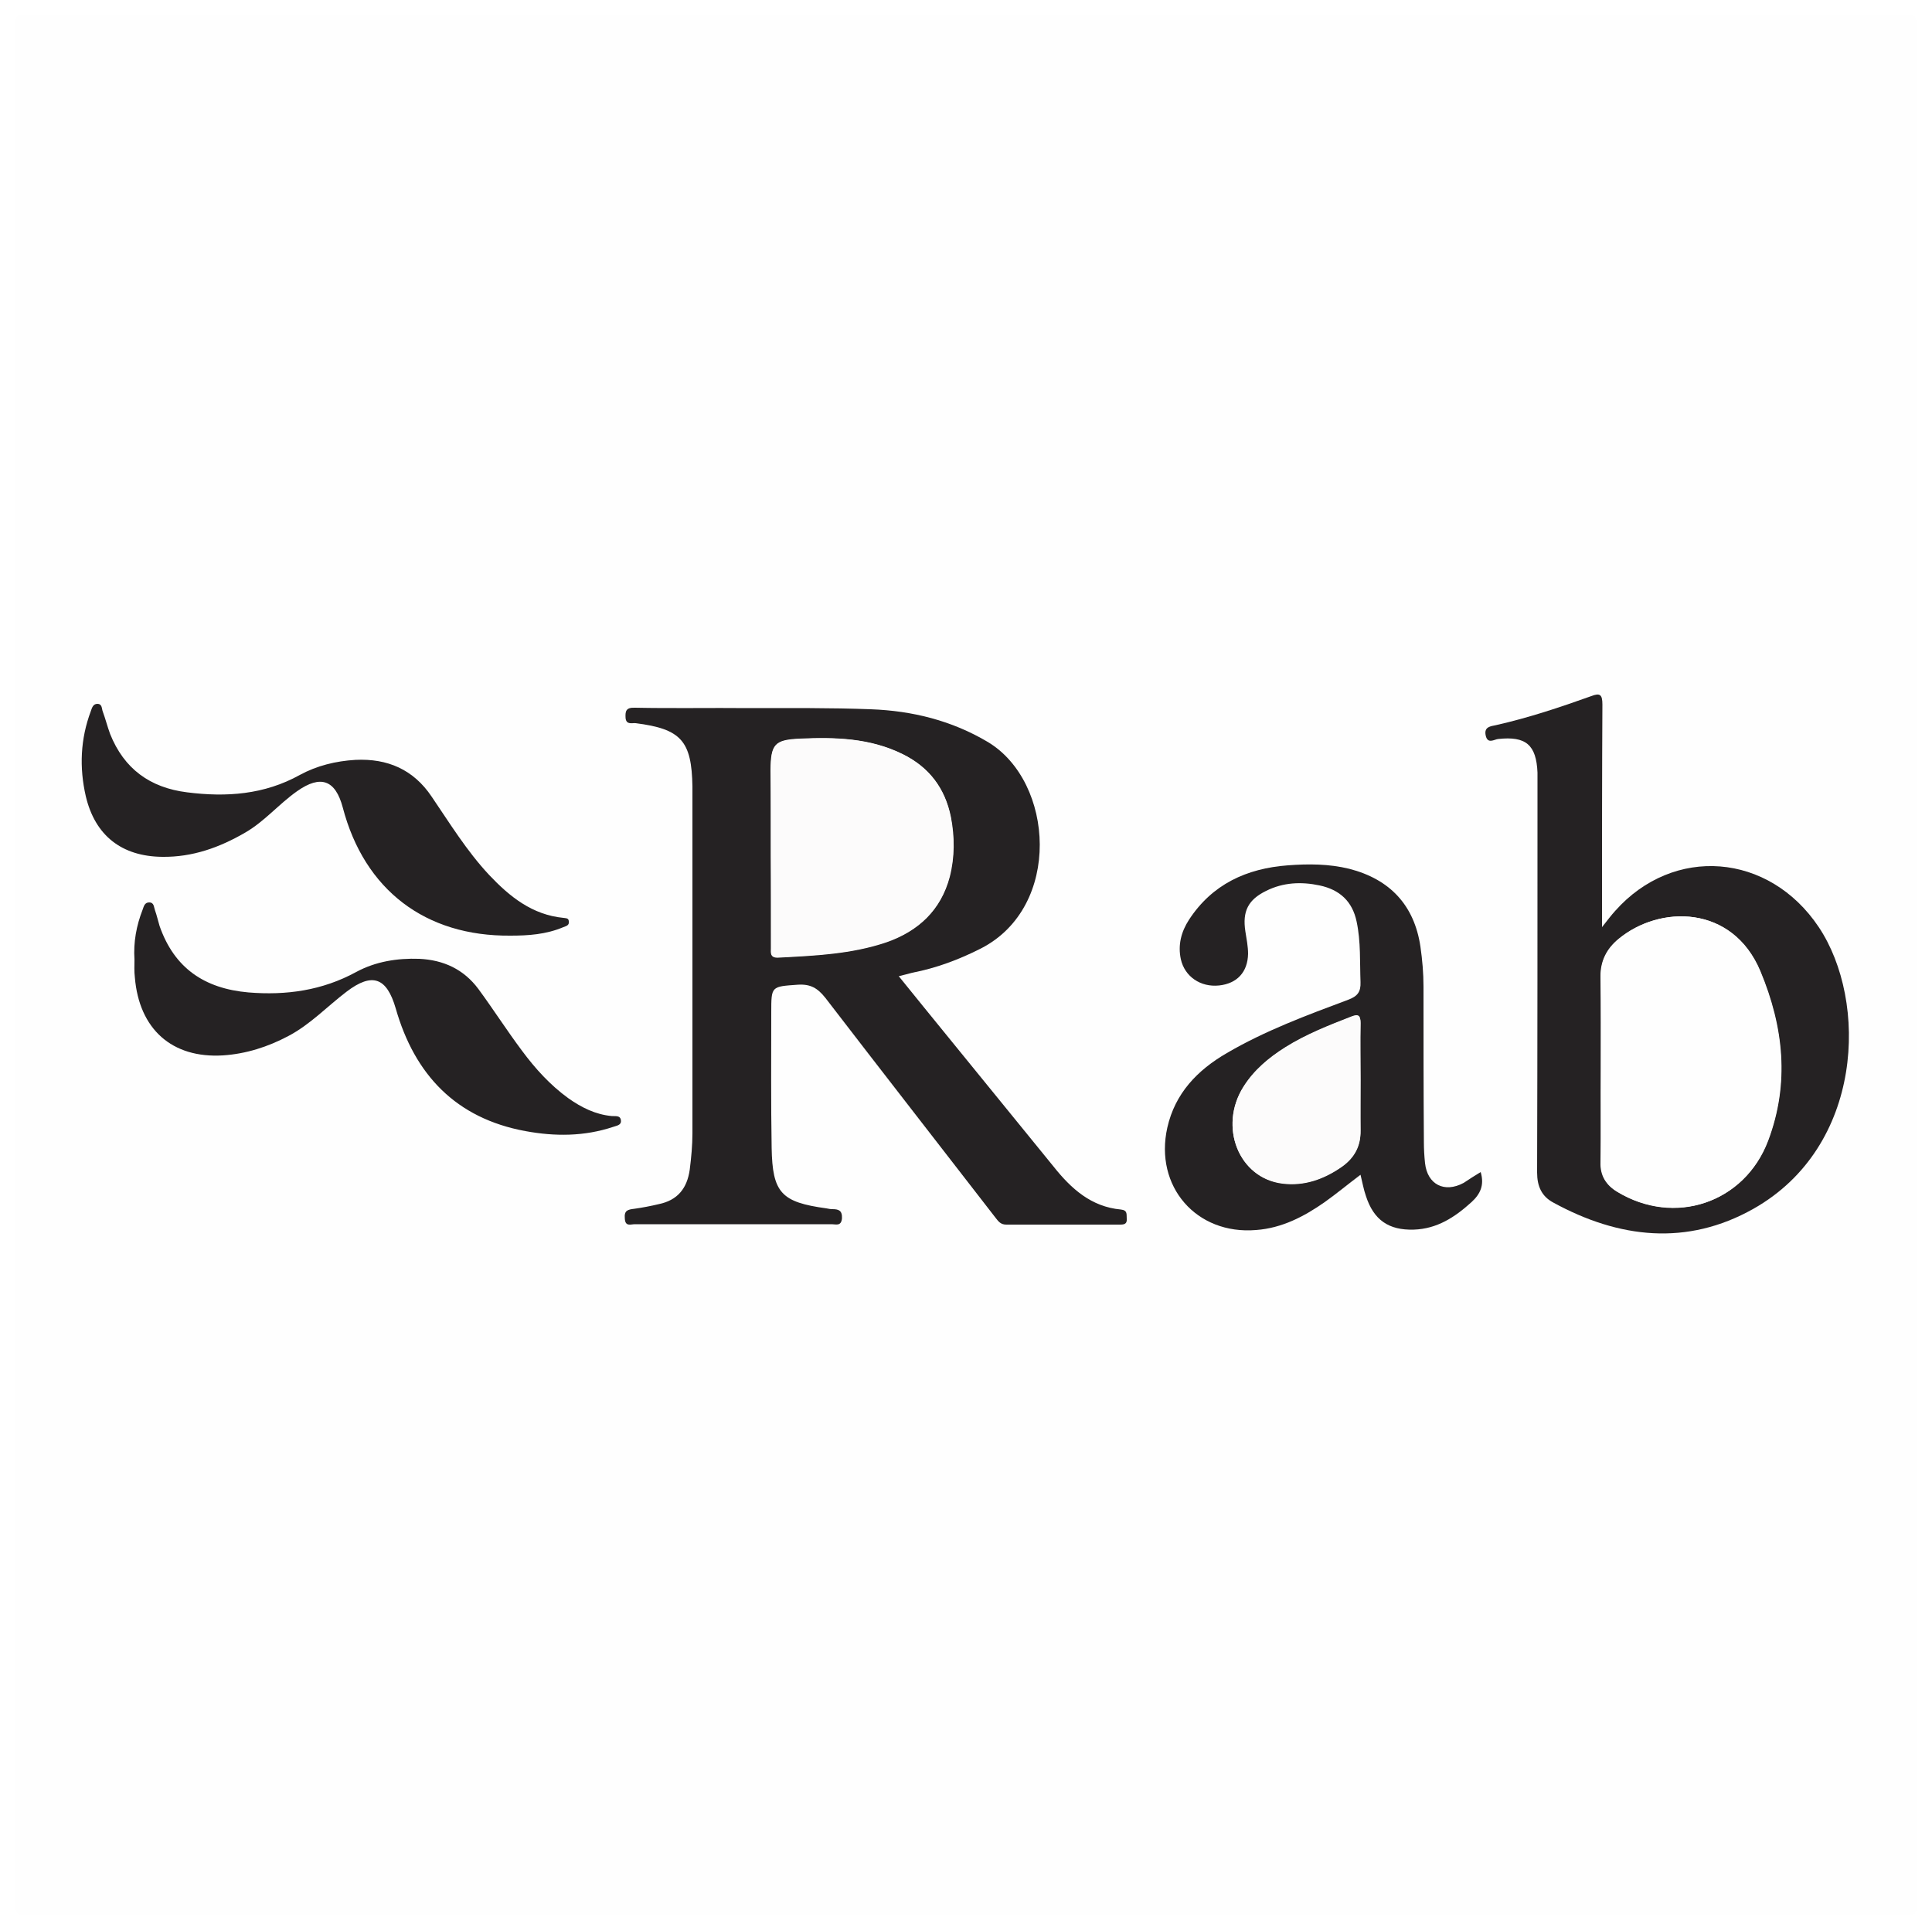
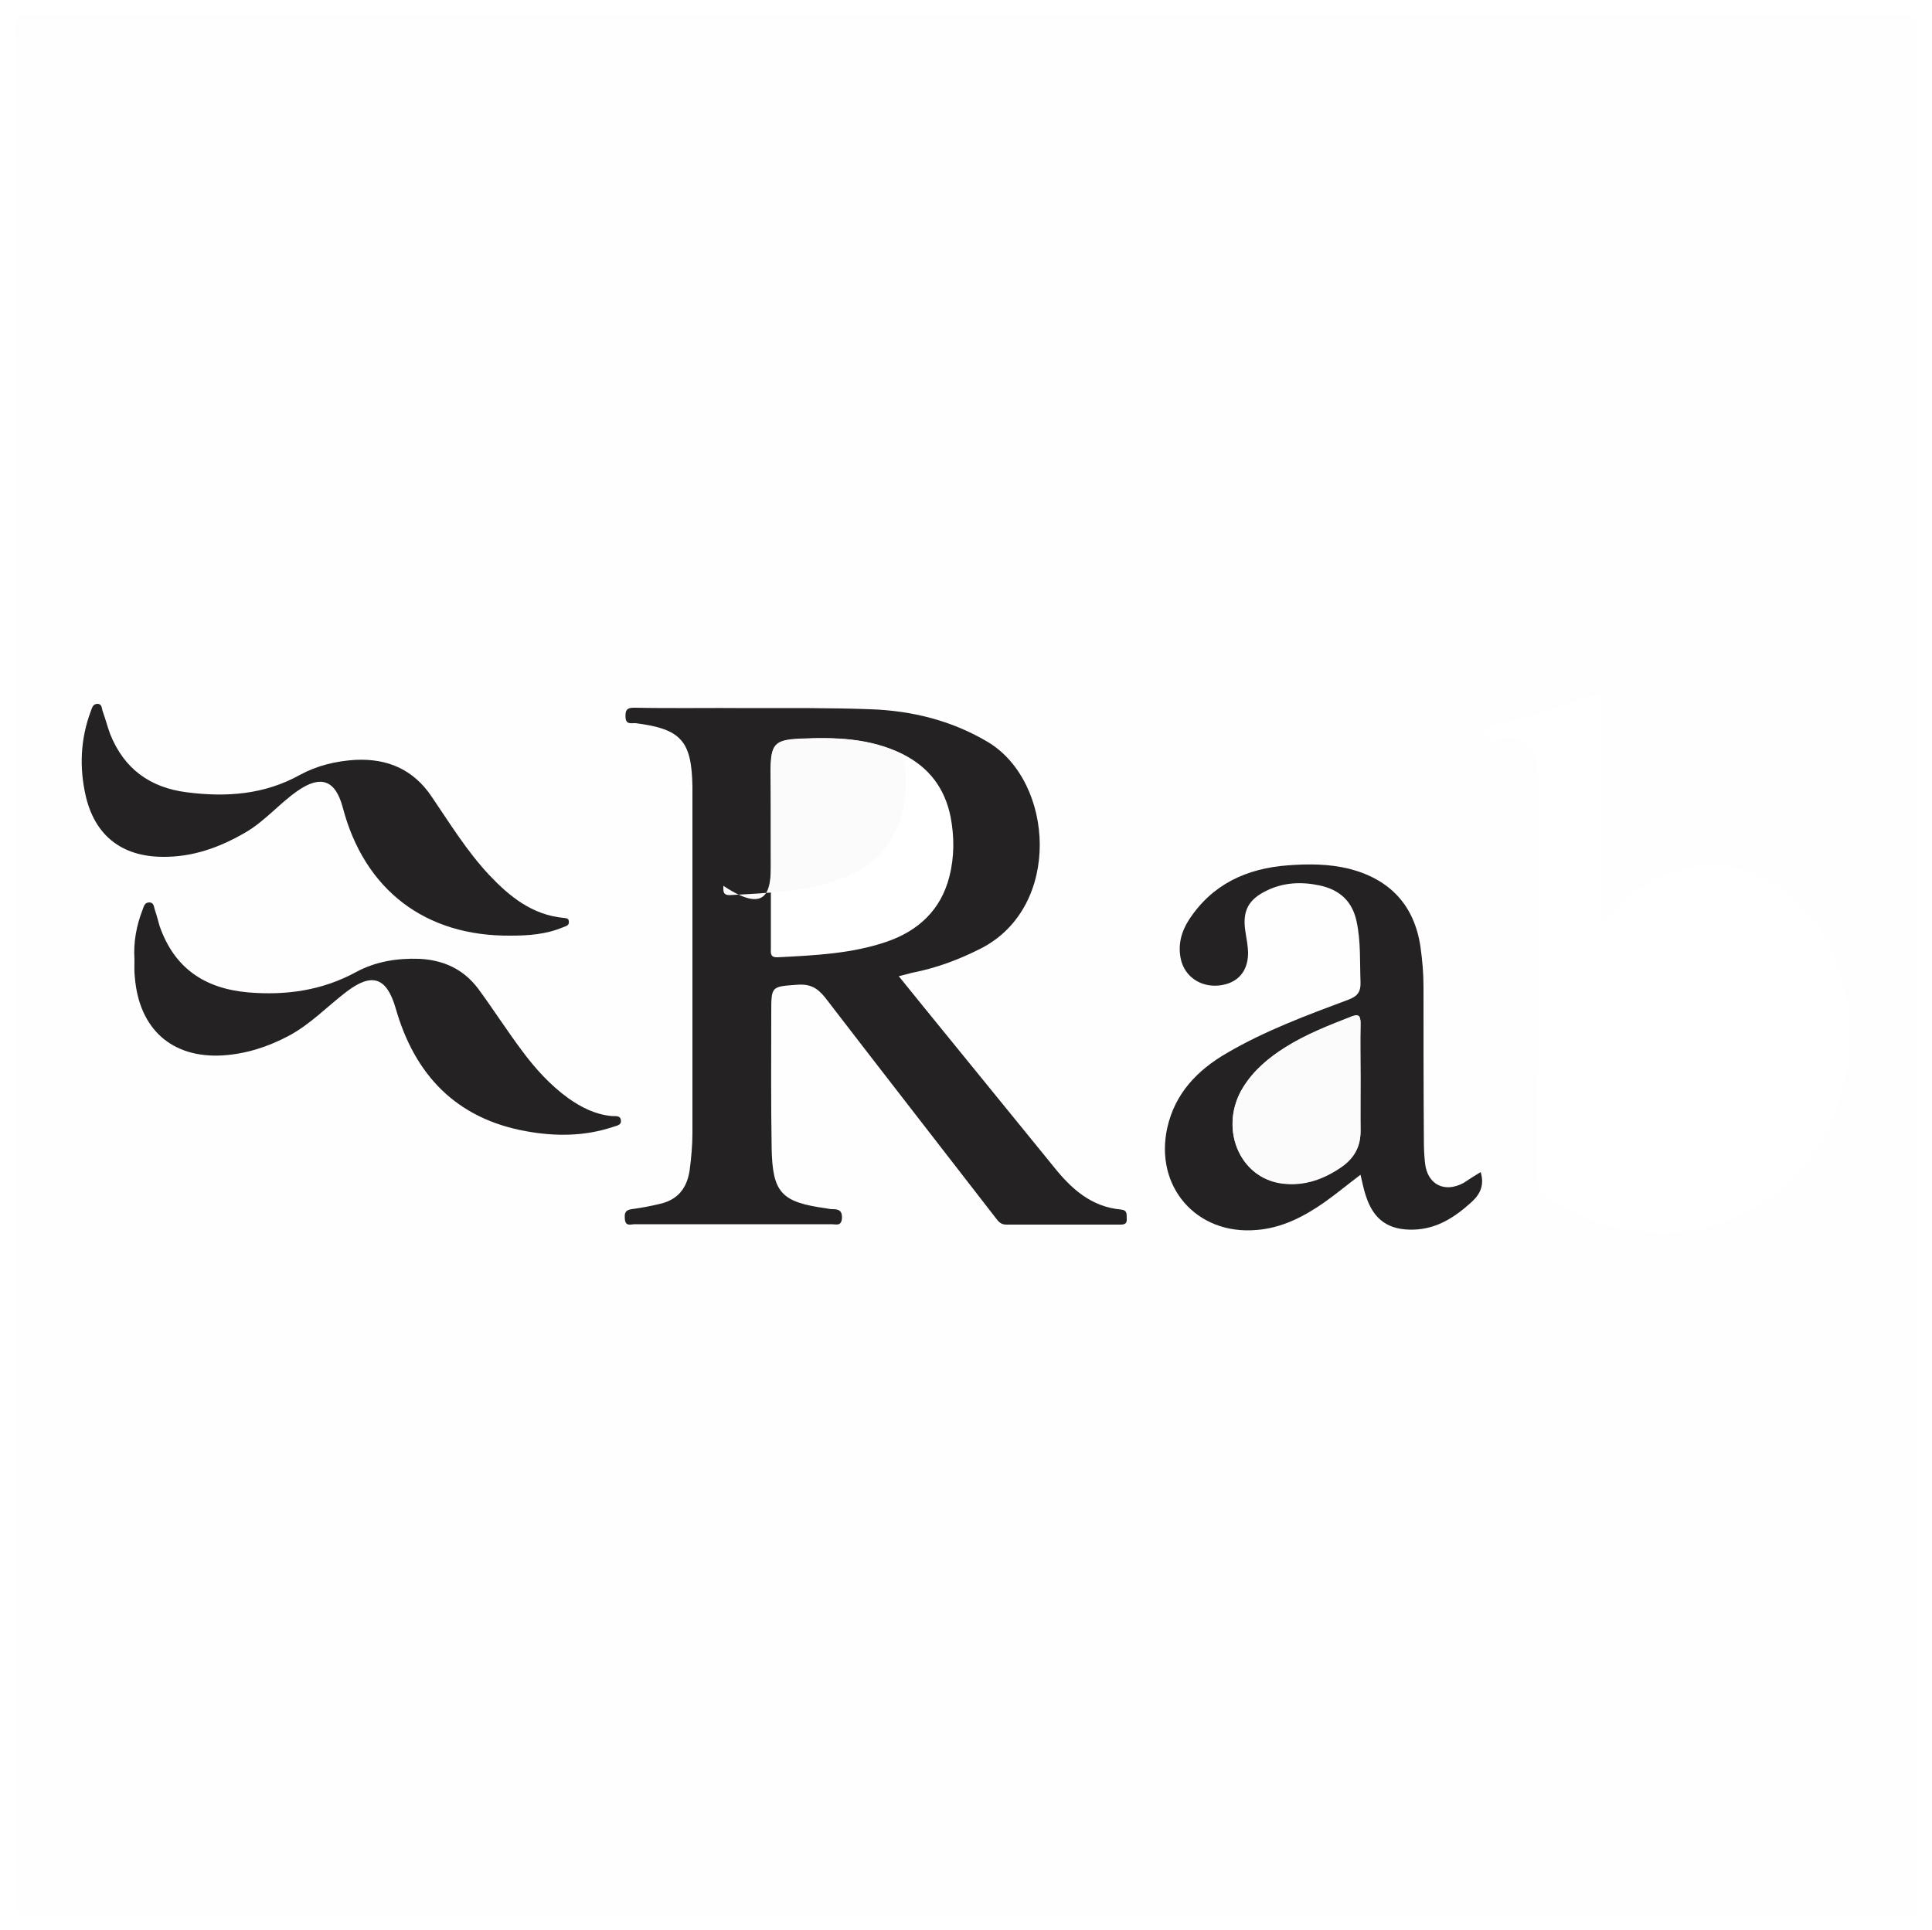
<svg xmlns="http://www.w3.org/2000/svg" version="1.1" id="Warstwa_1" x="0px" y="0px" viewBox="0 0 500 499.5" style="enable-background:new 0 0 500 499.5;" xml:space="preserve">
  <style type="text/css">
	.st0{fill:#FFFFFF;}
	.st1{fill-rule:evenodd;clip-rule:evenodd;fill:#FFFFFF;}
	.st2{fill:#FEFEFE;}
	.st3{fill:#252223;}
	.st4{fill:#FCFBFB;}
</style>
  <rect y="0" class="st0" width="500" height="499.5" />
  <polygon class="st1" points="217.8,177.7 220.1,177.1 225.9,183.4 234.2,196.4 262.3,195.6 267.8,186 269.7,181.6 272.3,178.6   275,174.1 277.3,172.3 278.7,173.5 283.1,188.1 289.1,204.5 284.9,303.7 183.7,303.7 184.1,301.4 196.7,270.8 203.7,252.6   211.1,223 211.1,209.7 213.4,185.5 217.8,177.7 " />
  <g>
    <path class="st2" d="M496,250.1c0,81,0,162,0.1,242.9c0,2.3-0.5,2.8-2.8,2.8c-162.2-0.1-324.3-0.1-486.5,0c-2.3,0-2.8-0.5-2.8-2.8   C4,330.8,4,168.7,3.9,6.5c0-2.3,0.5-2.8,2.8-2.8c162.2,0.1,324.3,0.1,486.5,0c2.3,0,2.8,0.5,2.8,2.8C496,87.7,496,168.9,496,250.1z    M232.6,252.7c1.4-0.3,2.4-0.6,3.3-0.7c6.3-1.2,12.2-3.4,17.8-6.3c21-10.8,18.9-43.1,1.8-53.4c-9.4-5.7-19.6-8.1-30.3-8.5   c-10.5-0.4-21.1-0.3-31.6-0.3c-9.8,0-19.7,0.1-29.5-0.1c-2.3,0-2.5,1-2.4,2.7c0.1,1.9,1.6,1.2,2.6,1.3c11.8,1.5,14.6,4.6,14.7,16.4   c0,0.1,0,0.2,0,0.3c0,29.8,0,59.6,0,89.4c0,3.2-0.3,6.3-0.7,9.5c-0.6,4.8-3.2,7.9-8,8.9c-2.1,0.5-4.2,0.9-6.3,1.2   c-1.6,0.2-2.6,0.4-2.5,2.5c0.2,2.1,1.6,1.5,2.6,1.5c7.6,0,15.1,0,22.7,0c9.4,0,18.8,0,28.3,0c1.1,0,2.4,0.7,2.6-1.5   c0.2-2.1-0.8-2.4-2.5-2.4c-0.5,0-1-0.2-1.5-0.2c-11.7-1.6-14-4-14.2-15.7c-0.2-11.7-0.1-23.3-0.1-35c0-6.8,0-6.6,6.9-7.2   c3.2-0.2,5.1,0.8,7.1,3.4c14.6,19.1,29.4,38,44.1,57c0.7,0.9,1.3,1.7,2.7,1.7c9.8-0.1,19.7,0,29.5,0c1.1,0,1.8-0.2,1.7-1.5   c-0.1-1.1,0.4-2.2-1.5-2.4c-7.8-0.7-12.9-5.4-17.5-11.2c-8.9-11.2-18.1-22.2-27.1-33.3C241.2,263.4,237,258.2,232.6,252.7z    M414.6,240c0-2,0-3.2,0-4.3c0-17.8,0-35.6,0.1-53.4c0-2.5-0.6-3-2.9-2.2c-8.1,3-16.2,5.7-24.6,7.5c-1.4,0.3-3.2,0.4-2.7,2.7   c0.5,2.3,2.1,1,3.2,0.9c7.1-0.7,9.9,1.6,10.2,8.7c0,1.1,0,2.3,0,3.4c0,33.4,0.1,66.7-0.1,100.1c0,3.7,1.2,6.2,4.2,7.8   c17,9.3,34.6,11.3,51.8,1.6c28.4-16.1,29.7-53.6,16.9-72.9c-12.9-19.3-37.6-21.3-52.7-4.2C417,236.9,416.1,238.1,414.6,240z    M383.2,303.4c-1.5,0.9-2.9,1.9-4.4,2.7c-5,2.6-9.3,0.4-10-5.1c-0.2-1.8-0.3-3.7-0.3-5.5c0-13.4,0-26.8-0.1-40.2   c0-3.5-0.2-6.9-0.8-10.4c-1.6-10.7-7.9-17.4-18.4-20.1c-5.2-1.3-10.6-1.3-15.9-0.9c-10.7,0.8-19.5,4.9-25.6,14.1   c-2,3.1-3,6.5-2.1,10.2c1,4.5,5.1,7.3,9.9,6.8c4.6-0.5,7.3-3.3,7.5-8.2c0-1.9-0.4-3.9-0.7-5.8c-0.8-5.1,0.8-8.2,5.4-10.5   c4.4-2.2,9-2.4,13.8-1.4c5.2,1.1,8.6,4.1,9.6,9.4c1.1,5.2,0.8,10.4,1,15.6c0.1,2.6-0.8,3.7-3.2,4.6c-10.7,4-21.5,8-31.4,13.8   c-7.6,4.4-13.4,10.4-15.4,19.3c-3.5,15.2,7.4,27.8,23,26.5c6.6-0.6,12.3-3.5,17.7-7.2c3.2-2.2,6.1-4.6,9.3-7.1   c0.5,2,0.8,3.8,1.4,5.5c2.1,6.2,5.9,8.9,12.4,8.7c6-0.2,10.6-3.2,14.9-7.1C383.1,309,384.1,306.7,383.2,303.4z M34.8,248.4   c0,1.5-0.1,3.1,0,4.6c1.1,13.4,9.6,21,22.8,20.2c6-0.4,11.6-2.1,16.9-5c5.7-3,10.1-7.7,15.1-11.5c6.7-5.1,10.4-3.7,12.7,4.3   c4.9,17.2,15.5,28.5,33.6,31.8c7.6,1.4,15.3,1.4,22.7-1.1c0.8-0.3,2.1-0.4,2-1.6c-0.1-1.5-1.5-1.1-2.4-1.2   c-4.2-0.5-7.8-2.2-11.2-4.6c-4.7-3.4-8.6-7.6-12-12.3c-3.9-5.3-7.4-10.8-11.3-16c-3.8-5.1-9-7.5-15.3-7.8   c-5.7-0.2-11.3,0.7-16.3,3.4c-8.8,4.7-18,6.1-27.9,5.3c-11.4-0.9-19.2-6.2-23-17.2c-0.5-1.4-0.8-2.8-1.2-4.1c-0.3-0.8-0.2-2-1.5-2   c-1.2,0-1.4,1.1-1.7,1.9C35.2,239.6,34.5,243.9,34.8,248.4z M132.1,242.2c4.6,0,9.2-0.3,13.6-2.1c0.7-0.3,1.6-0.5,1.4-1.6   c-0.1-0.9-0.8-0.8-1.4-0.8c-8.1-0.8-13.9-5.5-19.2-11.1c-5.8-6.1-10.2-13.3-14.9-20.3c-4.7-7-11.4-9.9-19.7-9.5   c-5.1,0.3-10,1.5-14.4,3.9c-9.2,5-19,5.8-29.2,4.5C38.8,204,32.1,199,28.5,190c-0.8-1.9-1.2-3.9-1.9-5.8c-0.3-0.8-0.1-2.1-1.4-2   c-1.1,0-1.4,1.1-1.7,1.9c-2.7,7.2-3,14.6-1.3,22c2.4,10.2,9.3,15.6,19.8,15.7c7.8,0.1,14.8-2.4,21.5-6.3c5-2.9,8.7-7.4,13.4-10.7   c6.1-4.3,9.9-2.9,11.8,4.2C94.3,230.4,110.1,242.5,132.1,242.2z" />
    <path class="st3" d="M232.6,252.7c4.4,5.5,8.7,10.7,12.9,15.9c9,11.1,18.1,22.2,27.1,33.3c4.6,5.8,9.8,10.5,17.5,11.2   c1.8,0.2,1.4,1.3,1.5,2.4c0.1,1.3-0.6,1.5-1.7,1.5c-9.8,0-19.7,0-29.5,0c-1.4,0-2-0.8-2.7-1.7c-14.7-19-29.5-38-44.1-57   c-2-2.5-3.8-3.6-7.1-3.4c-6.9,0.5-6.9,0.3-6.9,7.2c0,11.7-0.1,23.3,0.1,35c0.2,11.7,2.5,14.1,14.2,15.7c0.5,0.1,1,0.2,1.5,0.2   c1.6,0,2.6,0.3,2.5,2.4c-0.2,2.1-1.6,1.5-2.6,1.5c-9.4,0-18.8,0-28.3,0c-7.6,0-15.1,0-22.7,0c-1.1,0-2.5,0.7-2.6-1.5   c-0.2-2.1,0.8-2.3,2.5-2.5c2.1-0.3,4.2-0.7,6.3-1.2c4.8-1,7.3-4,8-8.9c0.4-3.2,0.7-6.3,0.7-9.5c0-29.8,0-59.6,0-89.4   c0-0.1,0-0.2,0-0.3c-0.2-11.8-2.9-14.9-14.7-16.4c-0.9-0.1-2.4,0.5-2.6-1.3c-0.1-1.7,0-2.8,2.4-2.7c9.8,0.2,19.7,0,29.5,0.1   c10.5,0,21.1-0.1,31.6,0.3c10.7,0.4,20.9,2.9,30.3,8.5c17.1,10.3,19.2,42.6-1.8,53.4c-5.7,2.9-11.6,5.1-17.8,6.3   C234.9,252.1,233.9,252.4,232.6,252.7z M199.5,221.5C199.6,221.5,199.6,221.5,199.5,221.5c0,8,0,16,0,23.9c0,1.2-0.3,2.5,1.8,2.4   c9.5-0.5,19-0.9,28.1-4c8.2-2.8,14.1-8.2,16.3-16.9c1.3-5.1,1.3-10.3,0.3-15.5c-1.5-7.4-5.6-12.8-12.4-16.2   c-8.5-4.2-17.5-4.4-26.7-4c-6.5,0.3-7.4,1.5-7.5,8.1C199.5,206.8,199.5,214.1,199.5,221.5z" />
-     <path class="st3" d="M414.6,240c1.5-1.9,2.4-3.1,3.4-4.2c15.1-17,39.8-15.1,52.7,4.2c12.8,19.2,11.6,56.8-16.9,72.9   c-17.2,9.7-34.8,7.7-51.8-1.6c-3-1.6-4.2-4.2-4.2-7.8c0.1-33.4,0.1-66.7,0.1-100.1c0-1.1,0-2.3,0-3.4c-0.3-7.2-3-9.5-10.2-8.7   c-1,0.1-2.7,1.4-3.2-0.9c-0.5-2.3,1.3-2.4,2.7-2.7c8.4-1.9,16.5-4.6,24.6-7.5c2.3-0.9,2.9-0.4,2.9,2.2c-0.1,17.8-0.1,35.6-0.1,53.4   C414.6,236.8,414.6,238,414.6,240z M414.3,276.6C414.2,276.6,414.2,276.6,414.3,276.6c0,8.1,0.1,16.2-0.1,24.3   c-0.1,3.5,1.5,5.9,4.3,7.6c14.8,9,32.9,3,39-13.2c5.6-14.8,4-29.5-2-43.9c-7.2-17.2-26-17.2-36.7-8.3c-3,2.5-4.6,5.6-4.6,9.6   C414.3,260.6,414.3,268.6,414.3,276.6z" />
    <path class="st3" d="M383.2,303.4c1,3.4-0.1,5.7-2.4,7.8c-4.3,3.9-8.9,6.9-14.9,7.1c-6.5,0.2-10.4-2.5-12.4-8.7   c-0.6-1.7-0.9-3.5-1.4-5.5c-3.2,2.4-6.2,4.9-9.3,7.1c-5.3,3.7-11,6.7-17.7,7.2c-15.5,1.3-26.4-11.3-23-26.5   c2-8.9,7.8-14.9,15.4-19.3c9.9-5.8,20.7-9.8,31.4-13.8c2.4-0.9,3.3-2,3.2-4.6c-0.2-5.2,0.1-10.4-1-15.6c-1.1-5.3-4.4-8.3-9.6-9.4   c-4.7-1-9.4-0.8-13.8,1.4c-4.7,2.3-6.2,5.3-5.4,10.5c0.3,1.9,0.7,3.9,0.7,5.8c-0.1,4.8-2.9,7.7-7.5,8.2c-4.8,0.5-8.9-2.3-9.9-6.8   c-0.8-3.7,0.1-7.1,2.1-10.2c6-9.2,14.9-13.3,25.6-14.1c5.3-0.4,10.6-0.4,15.9,0.9c10.5,2.7,16.8,9.4,18.4,20.1   c0.5,3.5,0.8,6.9,0.8,10.4c0,13.4,0,26.8,0.1,40.2c0,1.8,0.1,3.7,0.3,5.5c0.6,5.5,5,7.8,10,5.1   C380.3,305.2,381.7,304.3,383.2,303.4z M352.1,279.5c0-4.9-0.1-9.8,0-14.7c0-1.9-0.5-2.4-2.3-1.7c-5.9,2.3-11.8,4.6-17.2,8   c-4.3,2.7-8.1,5.9-10.8,10.2c-6.5,10.3-1.2,23.7,10.1,25c5.6,0.7,10.7-1.1,15.3-4.3c3.3-2.3,4.9-5.3,4.9-9.4   C352,288.3,352.1,283.9,352.1,279.5z" />
    <path class="st3" d="M34.8,248.4c-0.3-4.5,0.5-8.8,2.1-12.9c0.3-0.8,0.5-1.9,1.7-1.9c1.3,0,1.2,1.2,1.5,2c0.5,1.4,0.8,2.8,1.2,4.1   c3.8,10.9,11.6,16.2,23,17.2c9.8,0.8,19.1-0.5,27.9-5.3c5-2.7,10.6-3.6,16.3-3.4c6.3,0.3,11.5,2.7,15.3,7.8   c3.9,5.3,7.4,10.8,11.3,16c3.4,4.6,7.3,8.9,12,12.3c3.4,2.4,7,4.2,11.2,4.6c0.9,0.1,2.3-0.3,2.4,1.2c0.1,1.2-1.2,1.3-2,1.6   c-7.5,2.5-15.1,2.5-22.7,1.1c-18-3.3-28.7-14.6-33.6-31.8c-2.3-7.9-6-9.4-12.7-4.3c-5,3.8-9.4,8.5-15.1,11.5   c-5.3,2.8-10.9,4.6-16.9,5c-13.2,0.8-21.7-6.8-22.8-20.2C34.7,251.4,34.8,249.9,34.8,248.4z" />
    <path class="st3" d="M132.1,242.2c-22,0.2-37.8-11.8-43.4-33.2c-1.9-7.1-5.7-8.5-11.8-4.2c-4.7,3.3-8.4,7.8-13.4,10.7   c-6.7,3.9-13.7,6.4-21.5,6.3c-10.5-0.1-17.4-5.5-19.8-15.7c-1.7-7.4-1.4-14.8,1.3-22c0.3-0.9,0.6-1.9,1.7-1.9c1.3,0,1.1,1.3,1.4,2   c0.7,1.9,1.2,3.9,1.9,5.8c3.6,9,10.3,13.9,19.9,15.1c10.2,1.3,20,0.6,29.2-4.5c4.4-2.4,9.3-3.6,14.4-3.9c8.3-0.4,15,2.5,19.7,9.5   c4.7,6.9,9.1,14.1,14.9,20.3c5.3,5.6,11.1,10.3,19.2,11.1c0.6,0.1,1.3,0,1.4,0.8c0.2,1.2-0.7,1.3-1.4,1.6   C141.3,241.9,136.7,242.2,132.1,242.2z" />
-     <path class="st4" d="M199.5,221.5c0-7.4,0-14.7,0-22.1c0-6.6,1-7.8,7.5-8.1c9.1-0.5,18.2-0.2,26.7,4c6.8,3.3,10.9,8.8,12.4,16.2   c1,5.2,1,10.4-0.3,15.5c-2.3,8.6-8.1,14-16.3,16.9c-9.1,3.1-18.6,3.5-28.1,4c-2,0.1-1.8-1.1-1.8-2.4   C199.6,237.5,199.6,229.5,199.5,221.5C199.6,221.5,199.6,221.5,199.5,221.5z" />
-     <path class="st2" d="M414.3,276.6c0-8,0.1-16,0-23.9c0-4,1.6-7.1,4.6-9.6c10.7-8.9,29.5-8.9,36.7,8.3c6,14.4,7.6,29,2,43.9   c-6.1,16.1-24.2,22.1-39,13.2c-2.8-1.7-4.3-4.1-4.3-7.6C414.3,292.8,414.2,284.7,414.3,276.6C414.2,276.6,414.2,276.6,414.3,276.6z   " />
+     <path class="st4" d="M199.5,221.5c0-7.4,0-14.7,0-22.1c0-6.6,1-7.8,7.5-8.1c9.1-0.5,18.2-0.2,26.7,4c1,5.2,1,10.4-0.3,15.5c-2.3,8.6-8.1,14-16.3,16.9c-9.1,3.1-18.6,3.5-28.1,4c-2,0.1-1.8-1.1-1.8-2.4   C199.6,237.5,199.6,229.5,199.5,221.5C199.6,221.5,199.6,221.5,199.5,221.5z" />
    <path class="st4" d="M352.1,279.5c0,4.4,0,8.8,0,13.2c0.1,4-1.6,7.1-4.9,9.4c-4.6,3.2-9.7,5-15.3,4.3c-11.3-1.4-16.6-14.7-10.1-25   c2.7-4.3,6.6-7.5,10.8-10.2c5.4-3.4,11.3-5.7,17.2-8c1.8-0.7,2.3-0.2,2.3,1.7C352,269.7,352.1,274.6,352.1,279.5z" />
  </g>
</svg>